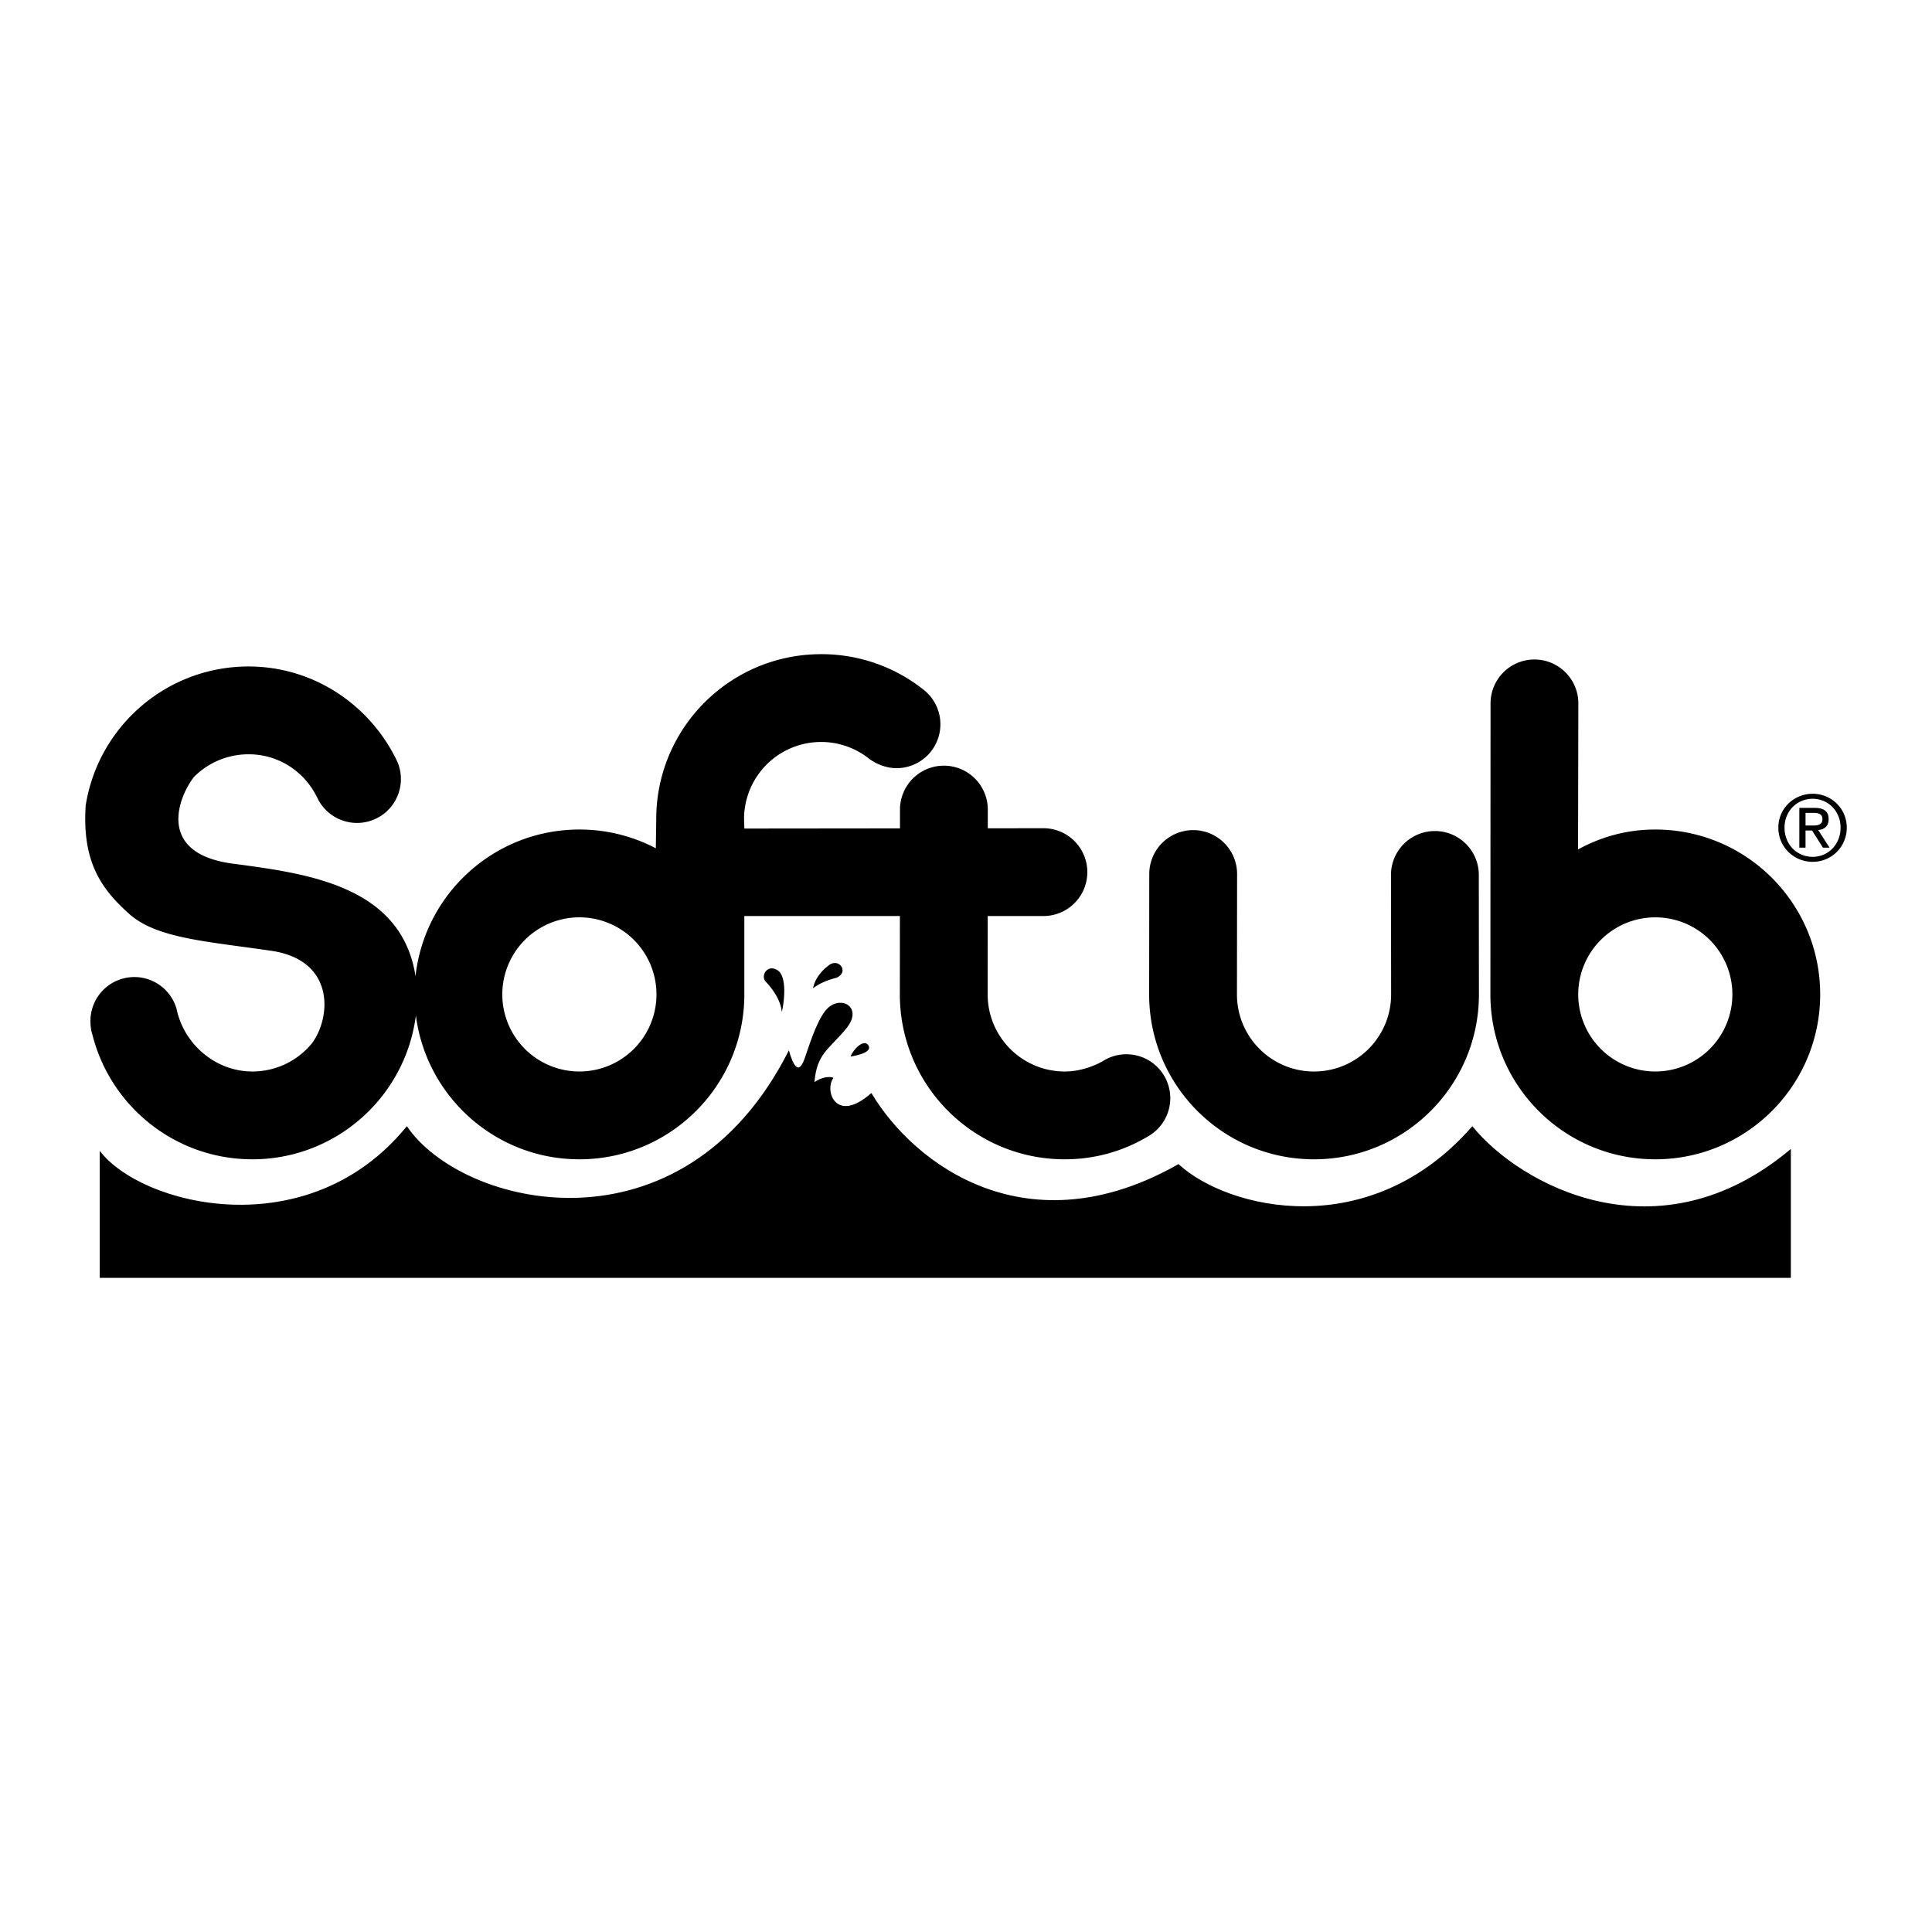
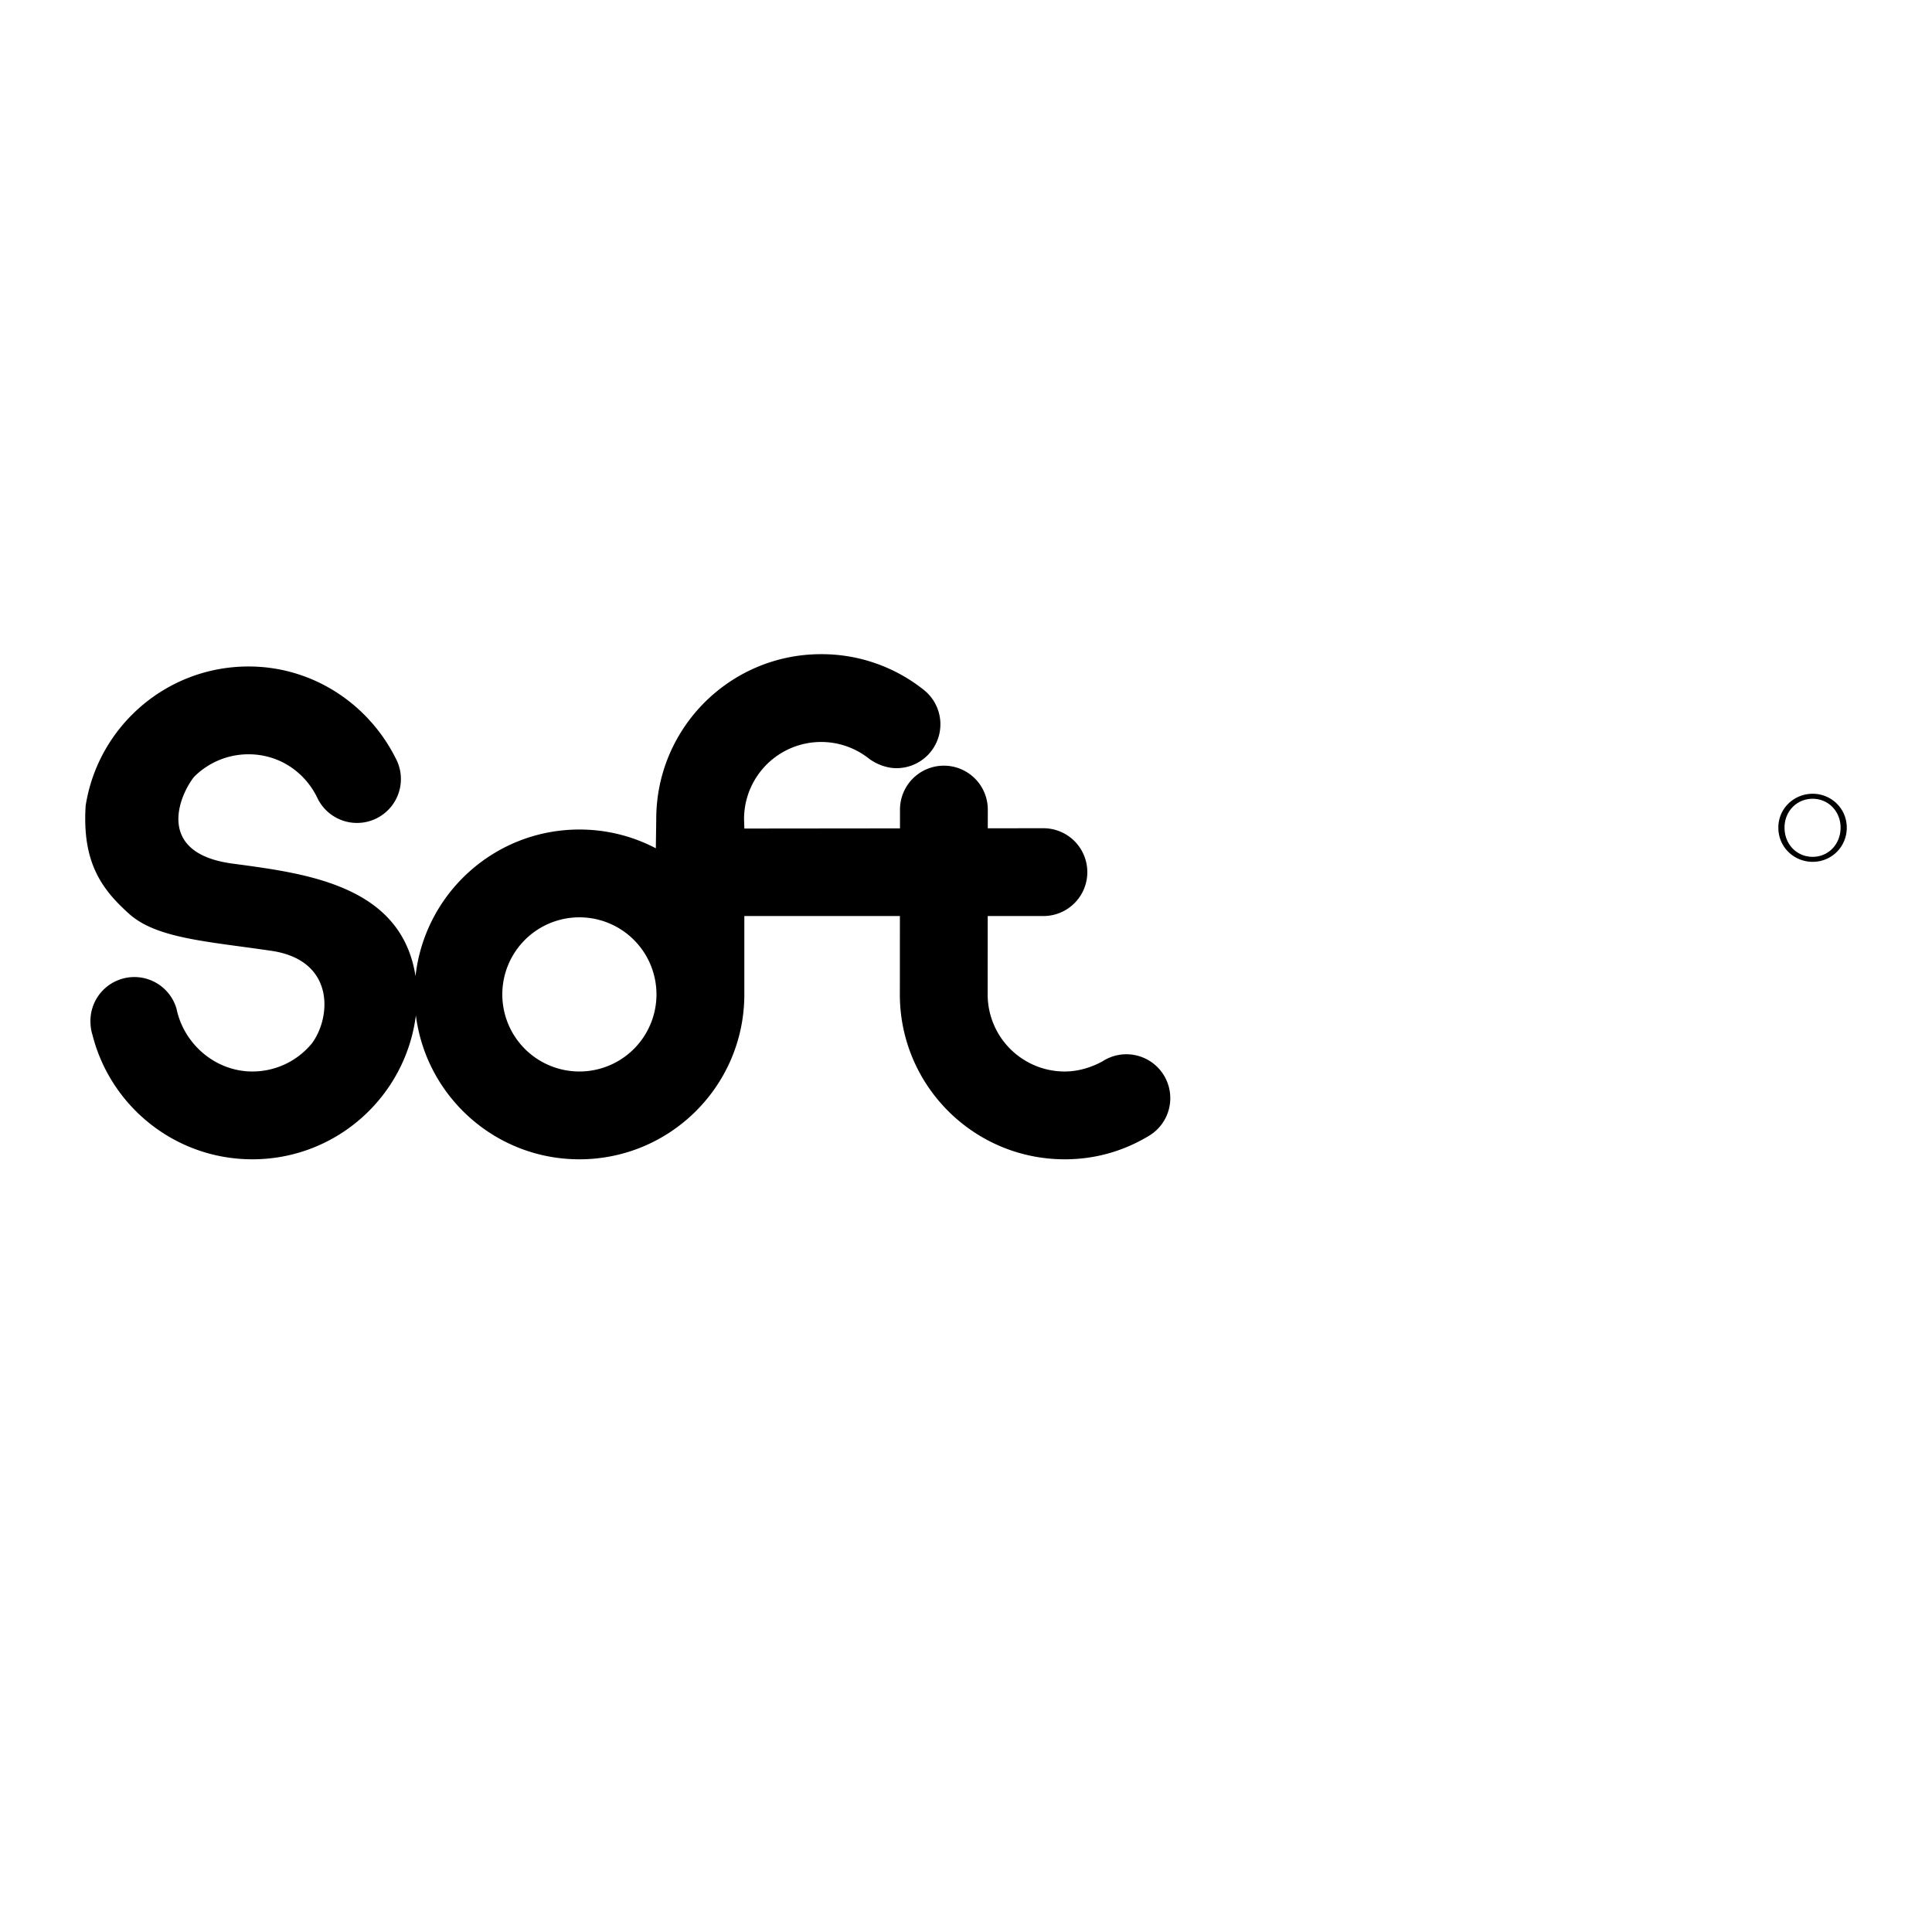
<svg xmlns="http://www.w3.org/2000/svg" width="2500" height="2500" viewBox="0 0 192.756 192.756">
  <g fill-rule="evenodd" clip-rule="evenodd">
    <path fill="#fff" d="M0 0h192.756v192.756H0V0z" />
-     <path d="M9.951 114.818c4.161 5.484 20.807 9.646 30.642-2.459 5.485 8.133 27.521 13.43 38.114-7.566.378 1.324.946 2.695 1.608.709.662-1.986 1.42-4.162 2.316-4.965 1.372-1.23 3.5 0 1.797 2.08-1.703 2.082-2.932 2.459-3.168 5.344.662-.473 1.513-.615 1.892-.426-.946 1.324.284 4.635 3.783 1.514 4.35 7.283 15.7 15.605 30.643 7.094 4.918 4.539 19.104 7.943 29.318-3.783 4.729 5.863 18.537 13.43 31.777 2.27v12.861H9.951v-12.673z" />
-     <path d="M84.854 105.408c.425-.945 1.418-1.75 1.797-1.088.378.662-1.135.992-1.797 1.088zM81.119 98.598c.189-.992.898-1.797 1.607-2.316.992-.727 2.034.709.709 1.277-.756.187-1.654.519-2.316 1.039zM76.437 97.984c-.615-.568.095-1.846 1.135-1.184 1.041.662.615 3.5.426 4.162-.095-1.134-.852-2.222-1.561-2.978zM131.102 115.664c9.086 0 16.451-7.365 16.451-16.451l-.012-12.011a4.382 4.382 0 0 0-8.762 0l.014 12.011c0 4.248-3.443 7.691-7.691 7.691s-7.691-3.443-7.691-7.691l.014-12.011a4.38 4.38 0 0 0-8.762 0l-.012 12.011c-.001 9.086 7.365 16.451 16.451 16.451zM181.6 99.213c0 9.086-7.365 16.451-16.451 16.451s-16.451-7.365-16.451-16.451l.014-29.035a4.38 4.38 0 1 1 8.76 0l-.029 14.569c2.33-1.267 4.869-1.985 7.707-1.985 9.084 0 16.45 7.365 16.45 16.451zm-8.76 0a7.69 7.69 0 1 0-15.38 0 7.69 7.69 0 0 0 15.38 0z" />
    <path d="M57.806 82.762c-8.47 0-15.443 6.402-16.349 14.63-1.42-9.104-10.971-10.252-18.266-11.231-7.755-1.04-5.296-6.809-3.83-8.653a7.666 7.666 0 0 1 5.438-2.253c3.056 0 5.624 1.772 6.865 4.354a4.38 4.38 0 1 0 7.813-3.956c-2.701-5.391-8.238-9.158-14.678-9.158-8.213 0-15.02 6.018-16.252 13.885-.363 5.662 1.593 8.335 4.336 10.794s7.755 2.742 14.187 3.688c6.431.945 5.958 6.715 4.032 9.254a7.673 7.673 0 0 1-5.924 2.787c-3.716 0-6.852-2.768-7.569-6.271a4.381 4.381 0 0 0-8.586 1.229c0 .488.06.971.208 1.41 1.807 7.123 8.262 12.393 15.947 12.393 8.376 0 15.286-6.262 16.314-14.359 1.029 8.098 7.938 14.359 16.314 14.359 9.085 0 16.456-7.365 16.456-16.451v-7.82h15.521l-.005 7.82c0 9.086 7.366 16.451 16.452 16.451 3.084 0 5.885-.838 8.352-2.314a4.38 4.38 0 1 0-4.59-7.458c-1.098.604-2.42 1.012-3.762 1.012a7.69 7.69 0 0 1-7.691-7.691l.006-7.82h5.557a4.38 4.38 0 1 0 0-8.76l-5.551.006.002-1.867a4.38 4.38 0 0 0-8.761 0l-.001 1.876-15.527.016-.03-.946a7.69 7.69 0 0 1 12.483-6.015c.729.543 1.747.938 2.726.938a4.38 4.38 0 0 0 2.777-7.768 16.352 16.352 0 0 0-10.295-3.606c-9.086 0-16.451 7.366-16.451 16.452l-.041 2.915a16.38 16.38 0 0 0-7.627-1.872zm0 8.76a7.69 7.69 0 1 1 0 15.381 7.69 7.69 0 1 1 0-15.381zM180.848 79.694c1.57 0 2.787 1.253 2.787 2.878 0 1.661-1.217 2.914-2.787 2.914-1.588 0-2.805-1.253-2.805-2.914 0-1.625 1.217-2.878 2.805-2.878v-.5c-1.861 0-3.422 1.461-3.422 3.377 0 1.952 1.561 3.413 3.422 3.413a3.384 3.384 0 0 0 3.404-3.413c0-1.916-1.553-3.377-3.404-3.377v.5z" />
-     <path d="M180.139 81.101h.818c.418 0 .871.081.871.608 0 .626-.5.654-1.043.654h-.646v.499h.654l1.08 1.707h.664l-1.135-1.752c.59-.063 1.043-.363 1.043-1.081 0-.763-.445-1.135-1.389-1.135h-1.535v3.968h.617v-3.468h.001z" />
  </g>
</svg>